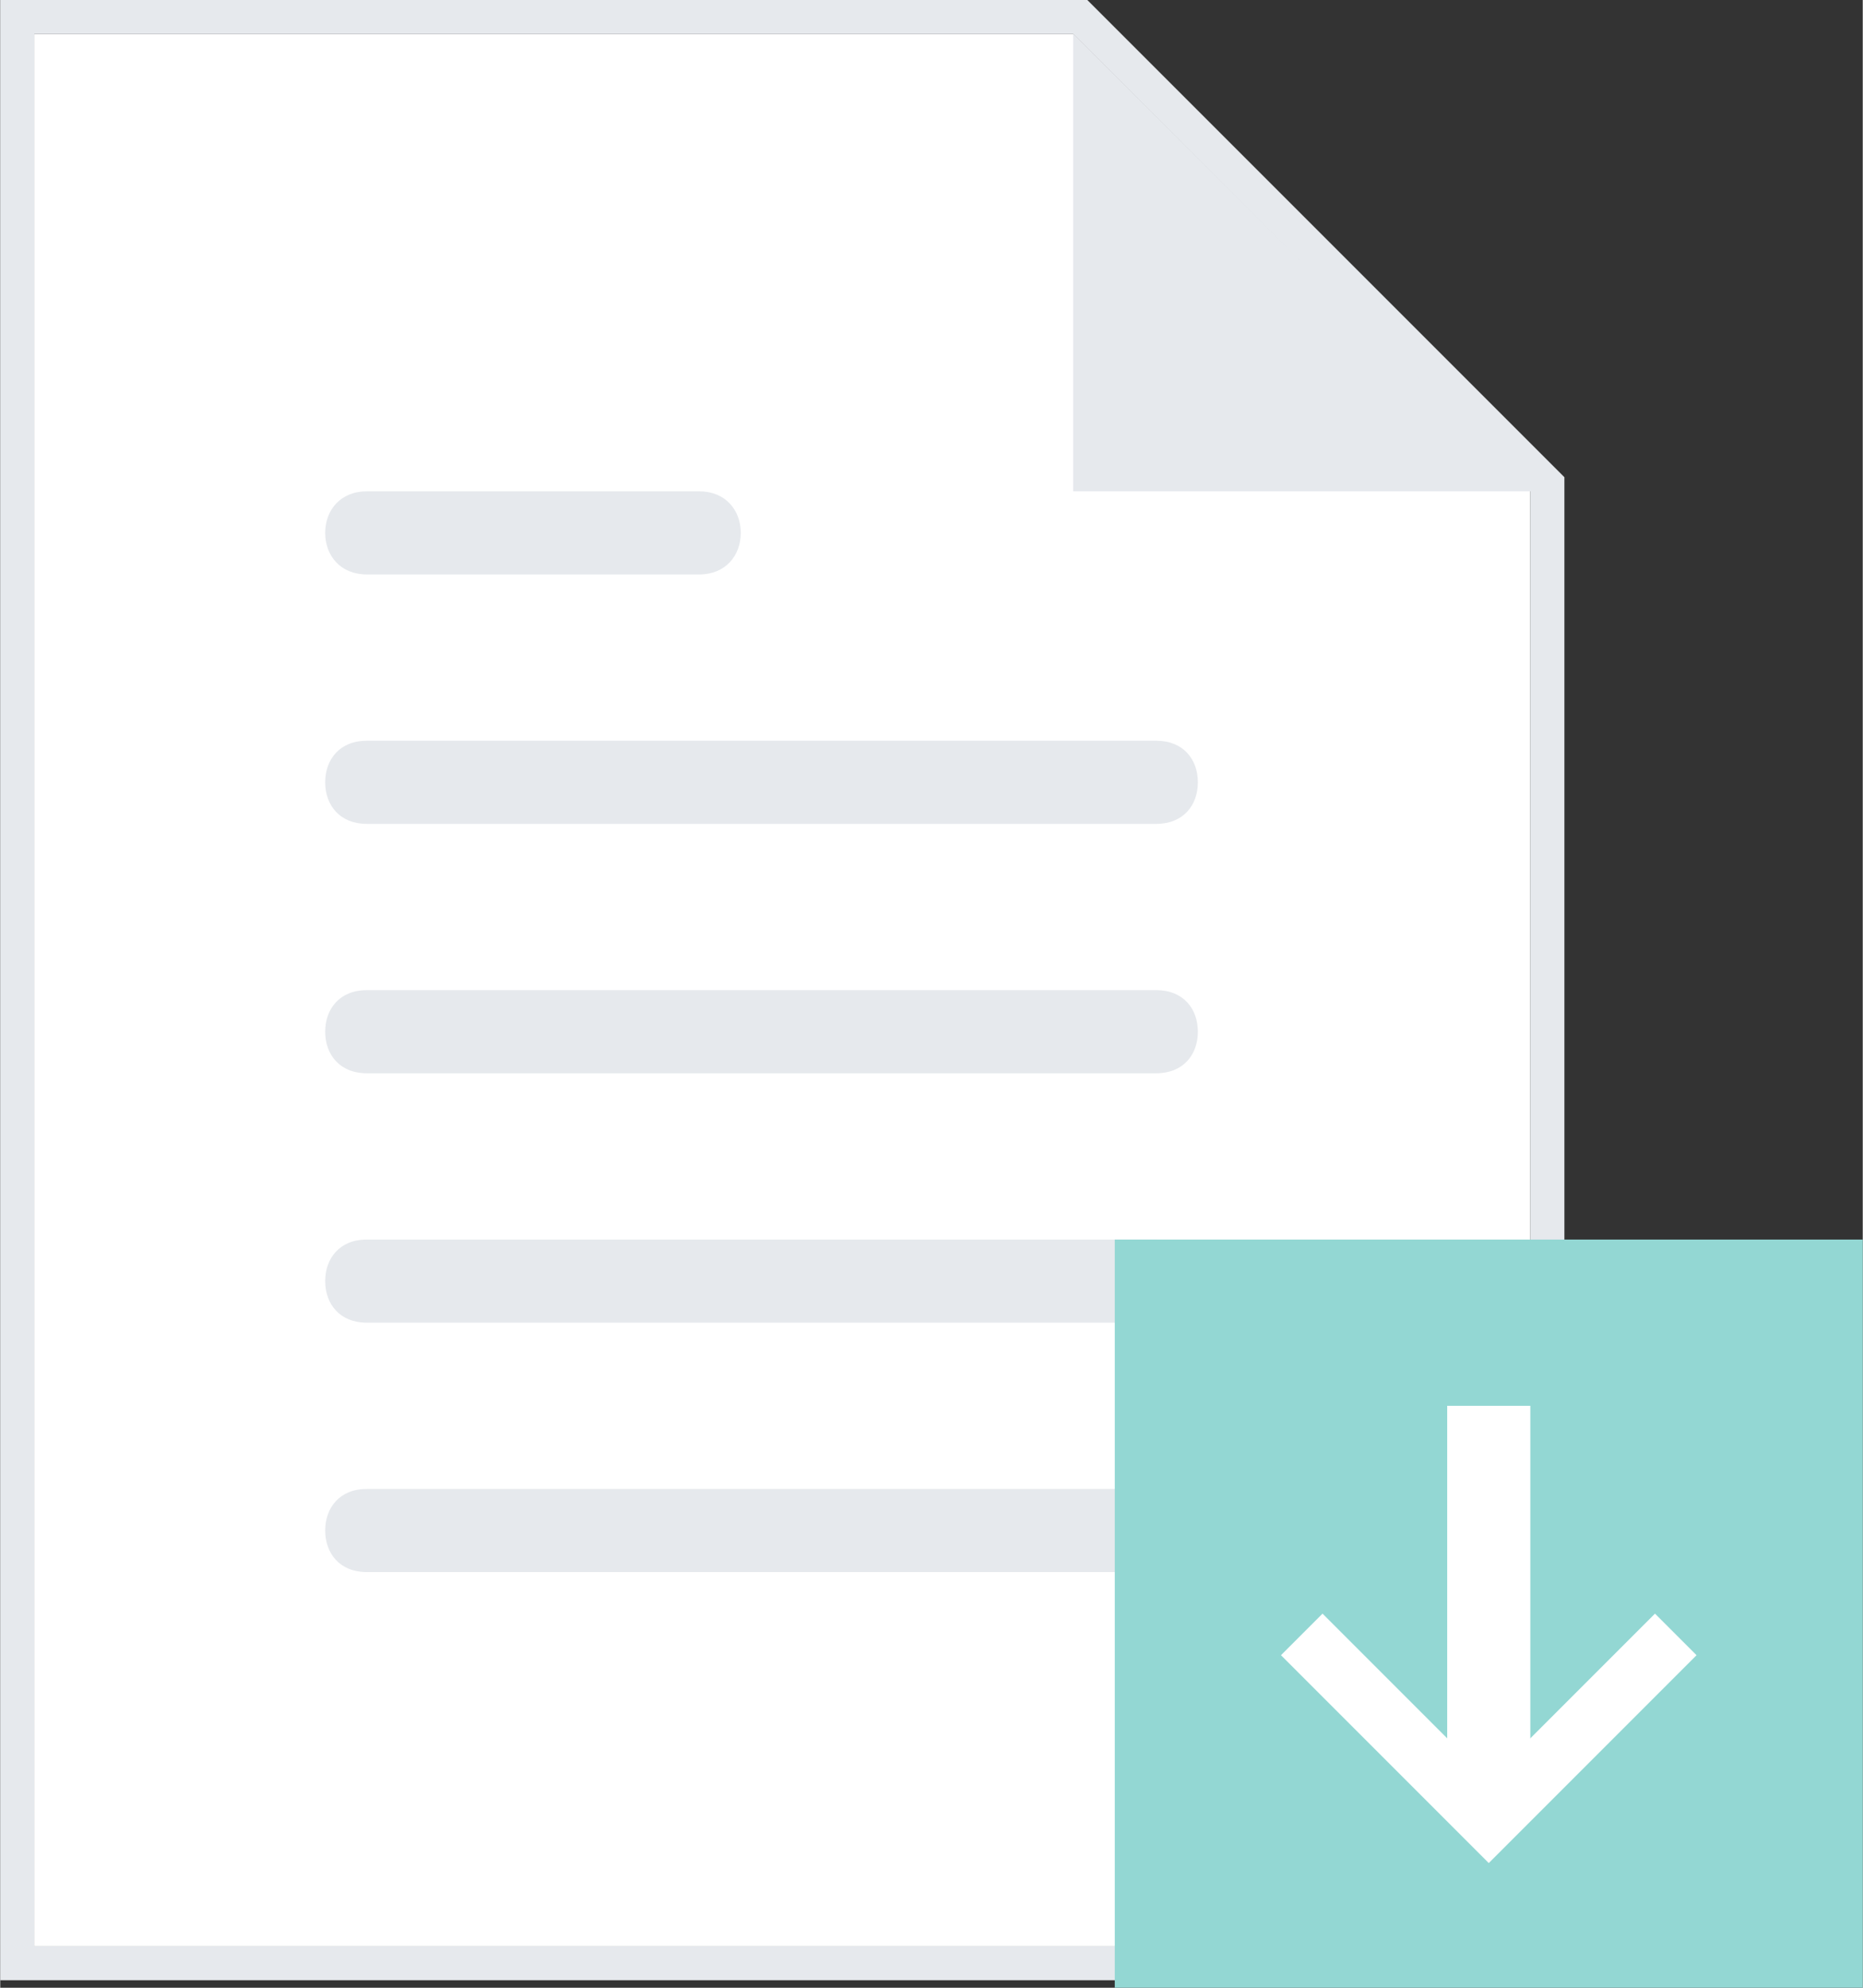
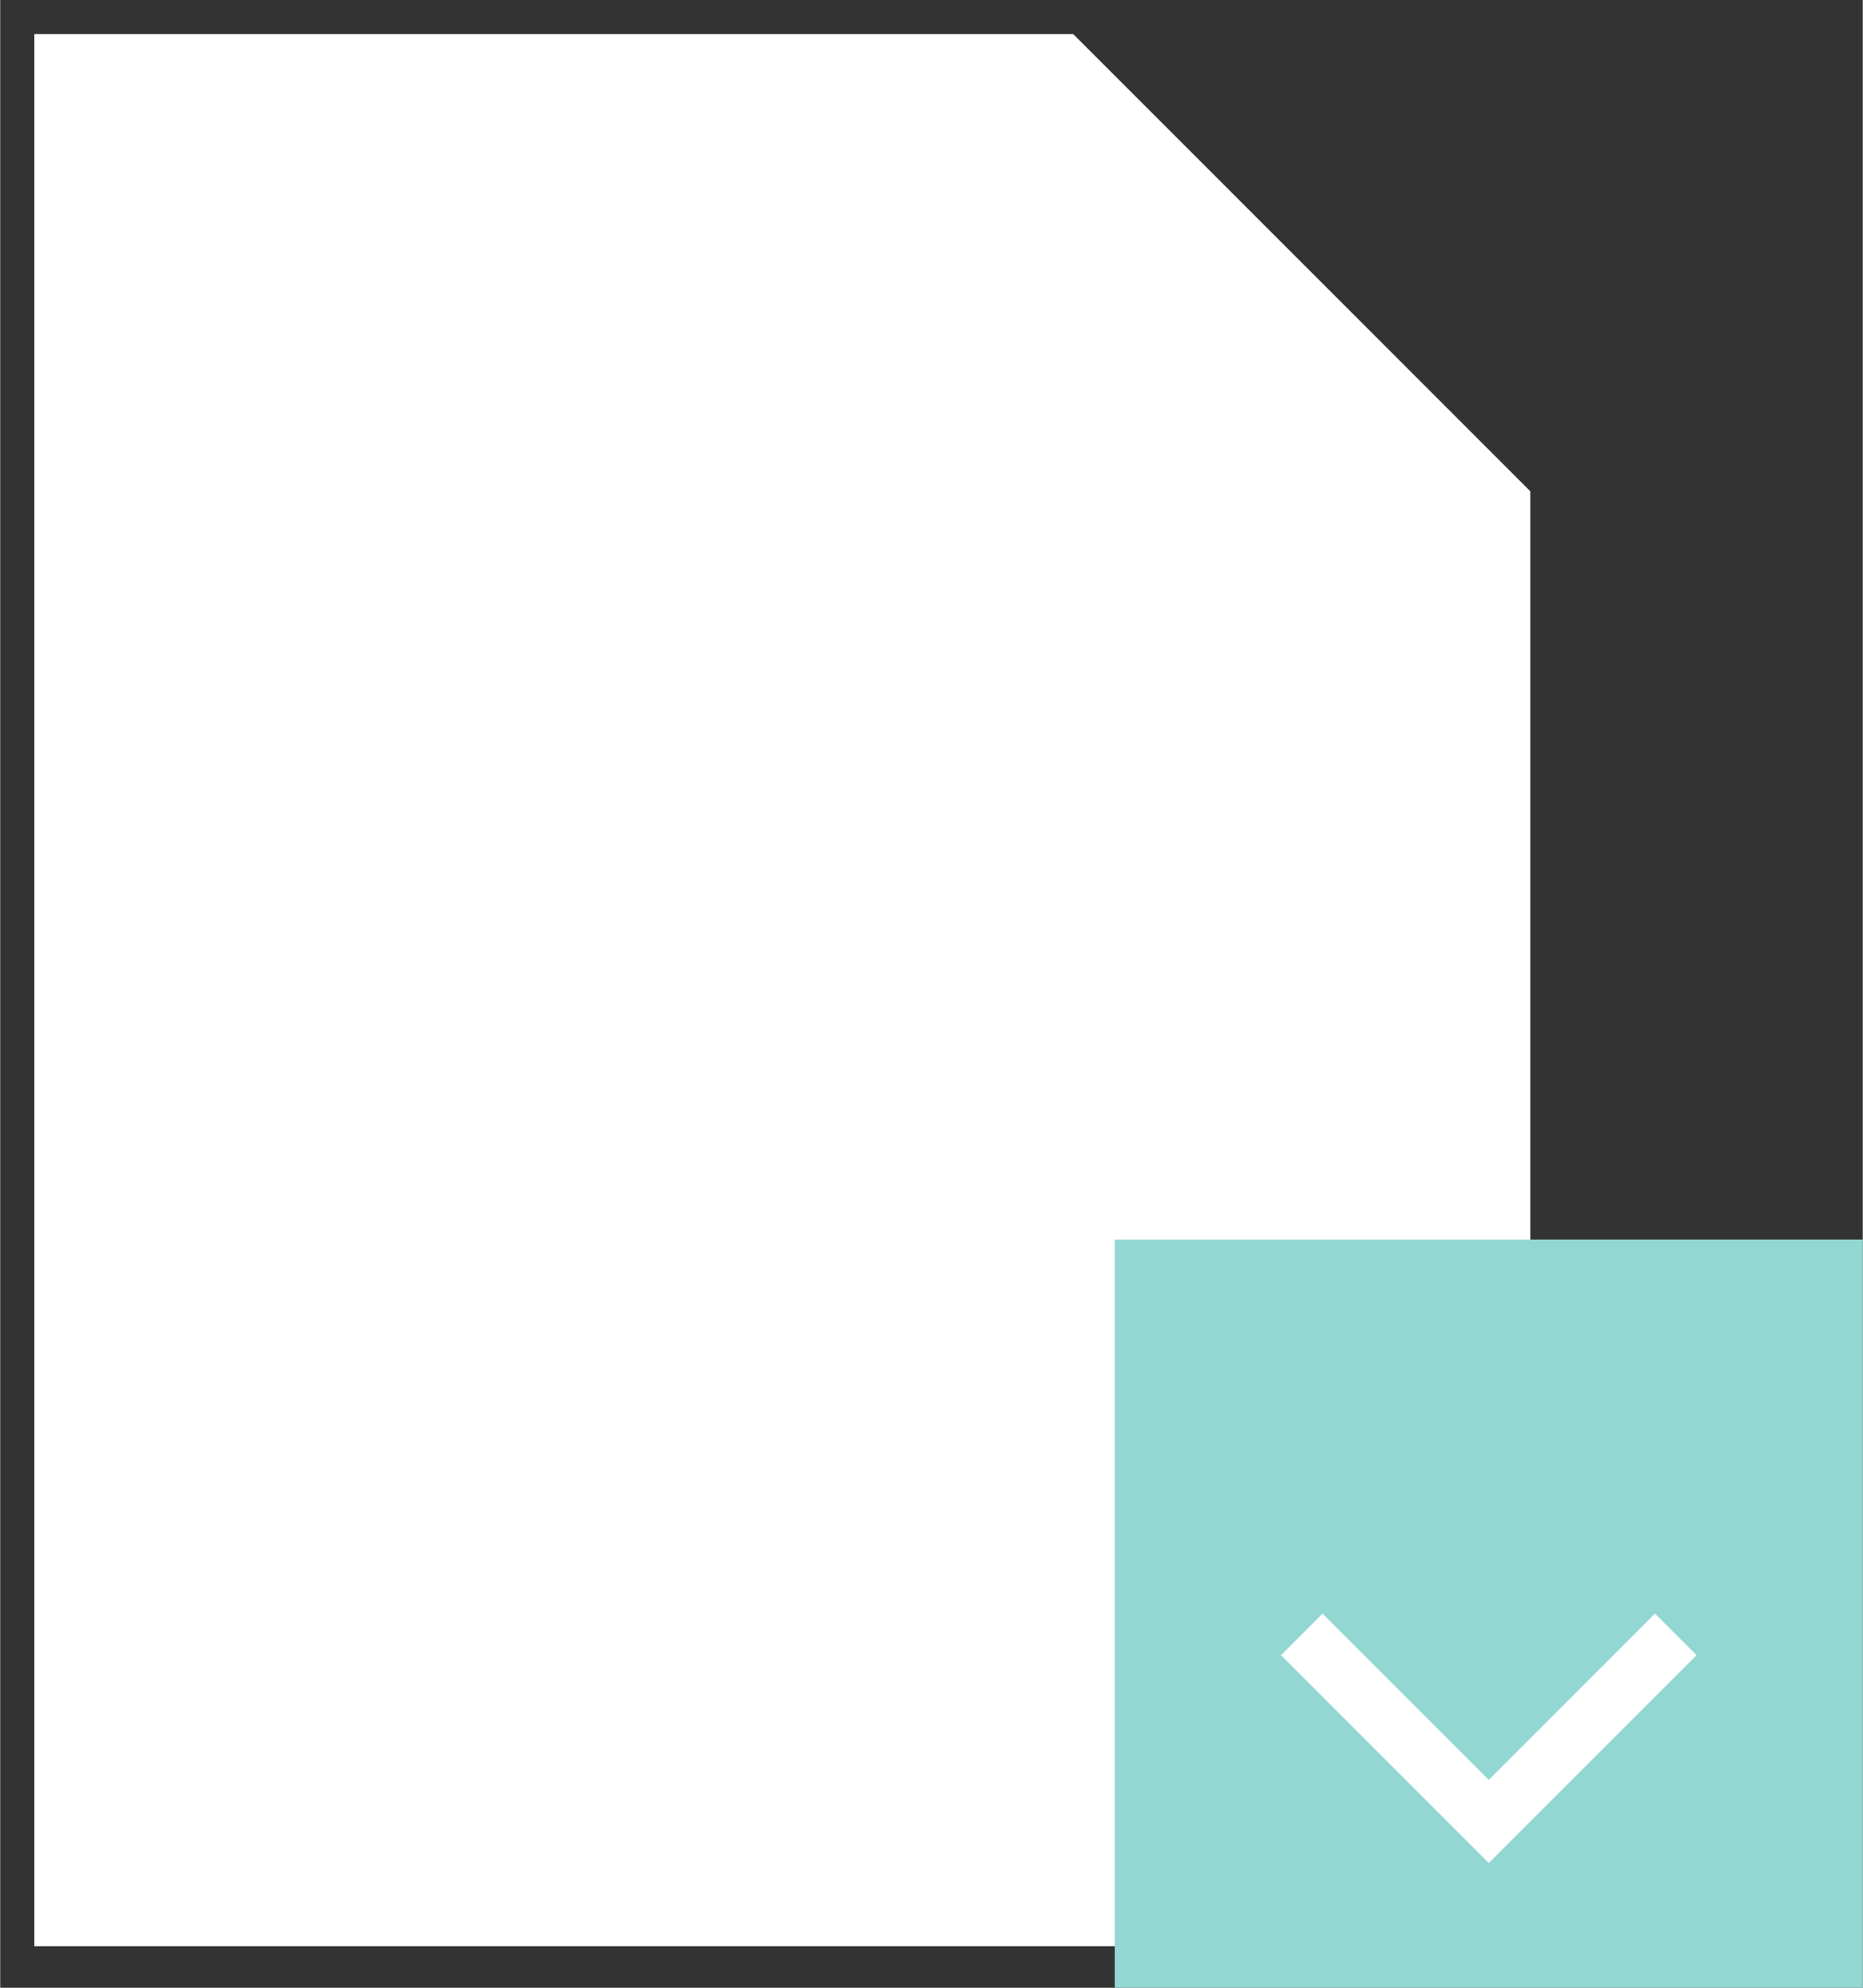
<svg xmlns="http://www.w3.org/2000/svg" width="45" height="48" viewBox="0 0 44.82 47.82">
  <rect x="0" y="0" width="44.82" height="47.82" fill="#333333" stroke="none" />
  <defs>
    <clipPath id="a">
      <path fill="#fff" d="M174.18 8798.82v-47.64h37.64v47.64zM211 8763l-11-11h-25v46h36z" />
    </clipPath>
  </defs>
  <path fill="#fff" d="M36.82 11.82l-11-11h-25v46h36z" />
-   <path fill="none" stroke="#e6e9ed" stroke-miterlimit="50" stroke-width="1.64" d="M211 8763l-11-11h-25v46h36z" clip-path="url(&quot;#a&quot;)" transform="translate(-174.18 -8751.18)" />
-   <path fill="#e6e9ed" d="M8.82 19.82h19c.65 0 1-.45 1-1s-.35-1-1-1h-19c-.65 0-1 .45-1 1s.35 1 1 1zm0-6h8c.63 0 1-.45 1-1s-.37-1-1-1h-8c-.63 0-1 .45-1 1s.37 1 1 1zm19 10h-19c-.65 0-1 .45-1 1s.35 1 1 1h19c.65 0 1-.45 1-1s-.35-1-1-1zm0 6h-19c-.65 0-1 .45-1 1s.35 1 1 1h19c.65 0 1-.45 1-1s-.35-1-1-1zm0 6h-19c-.65 0-1 .45-1 1s.35 1 1 1h19c.65 0 1-.45 1-1s-.35-1-1-1zm-2-35v11h11.05z" />
  <path fill="#93d7d3" d="M26.82 47.82v-18h18v18z" />
-   <path fill="#fff" d="M34.82 33.82h2v9.09h-2z" />
  <path fill="#fff" d="M35.82 44.82l-5-5 1-1 4 4 4-4 1 1z" />
</svg>